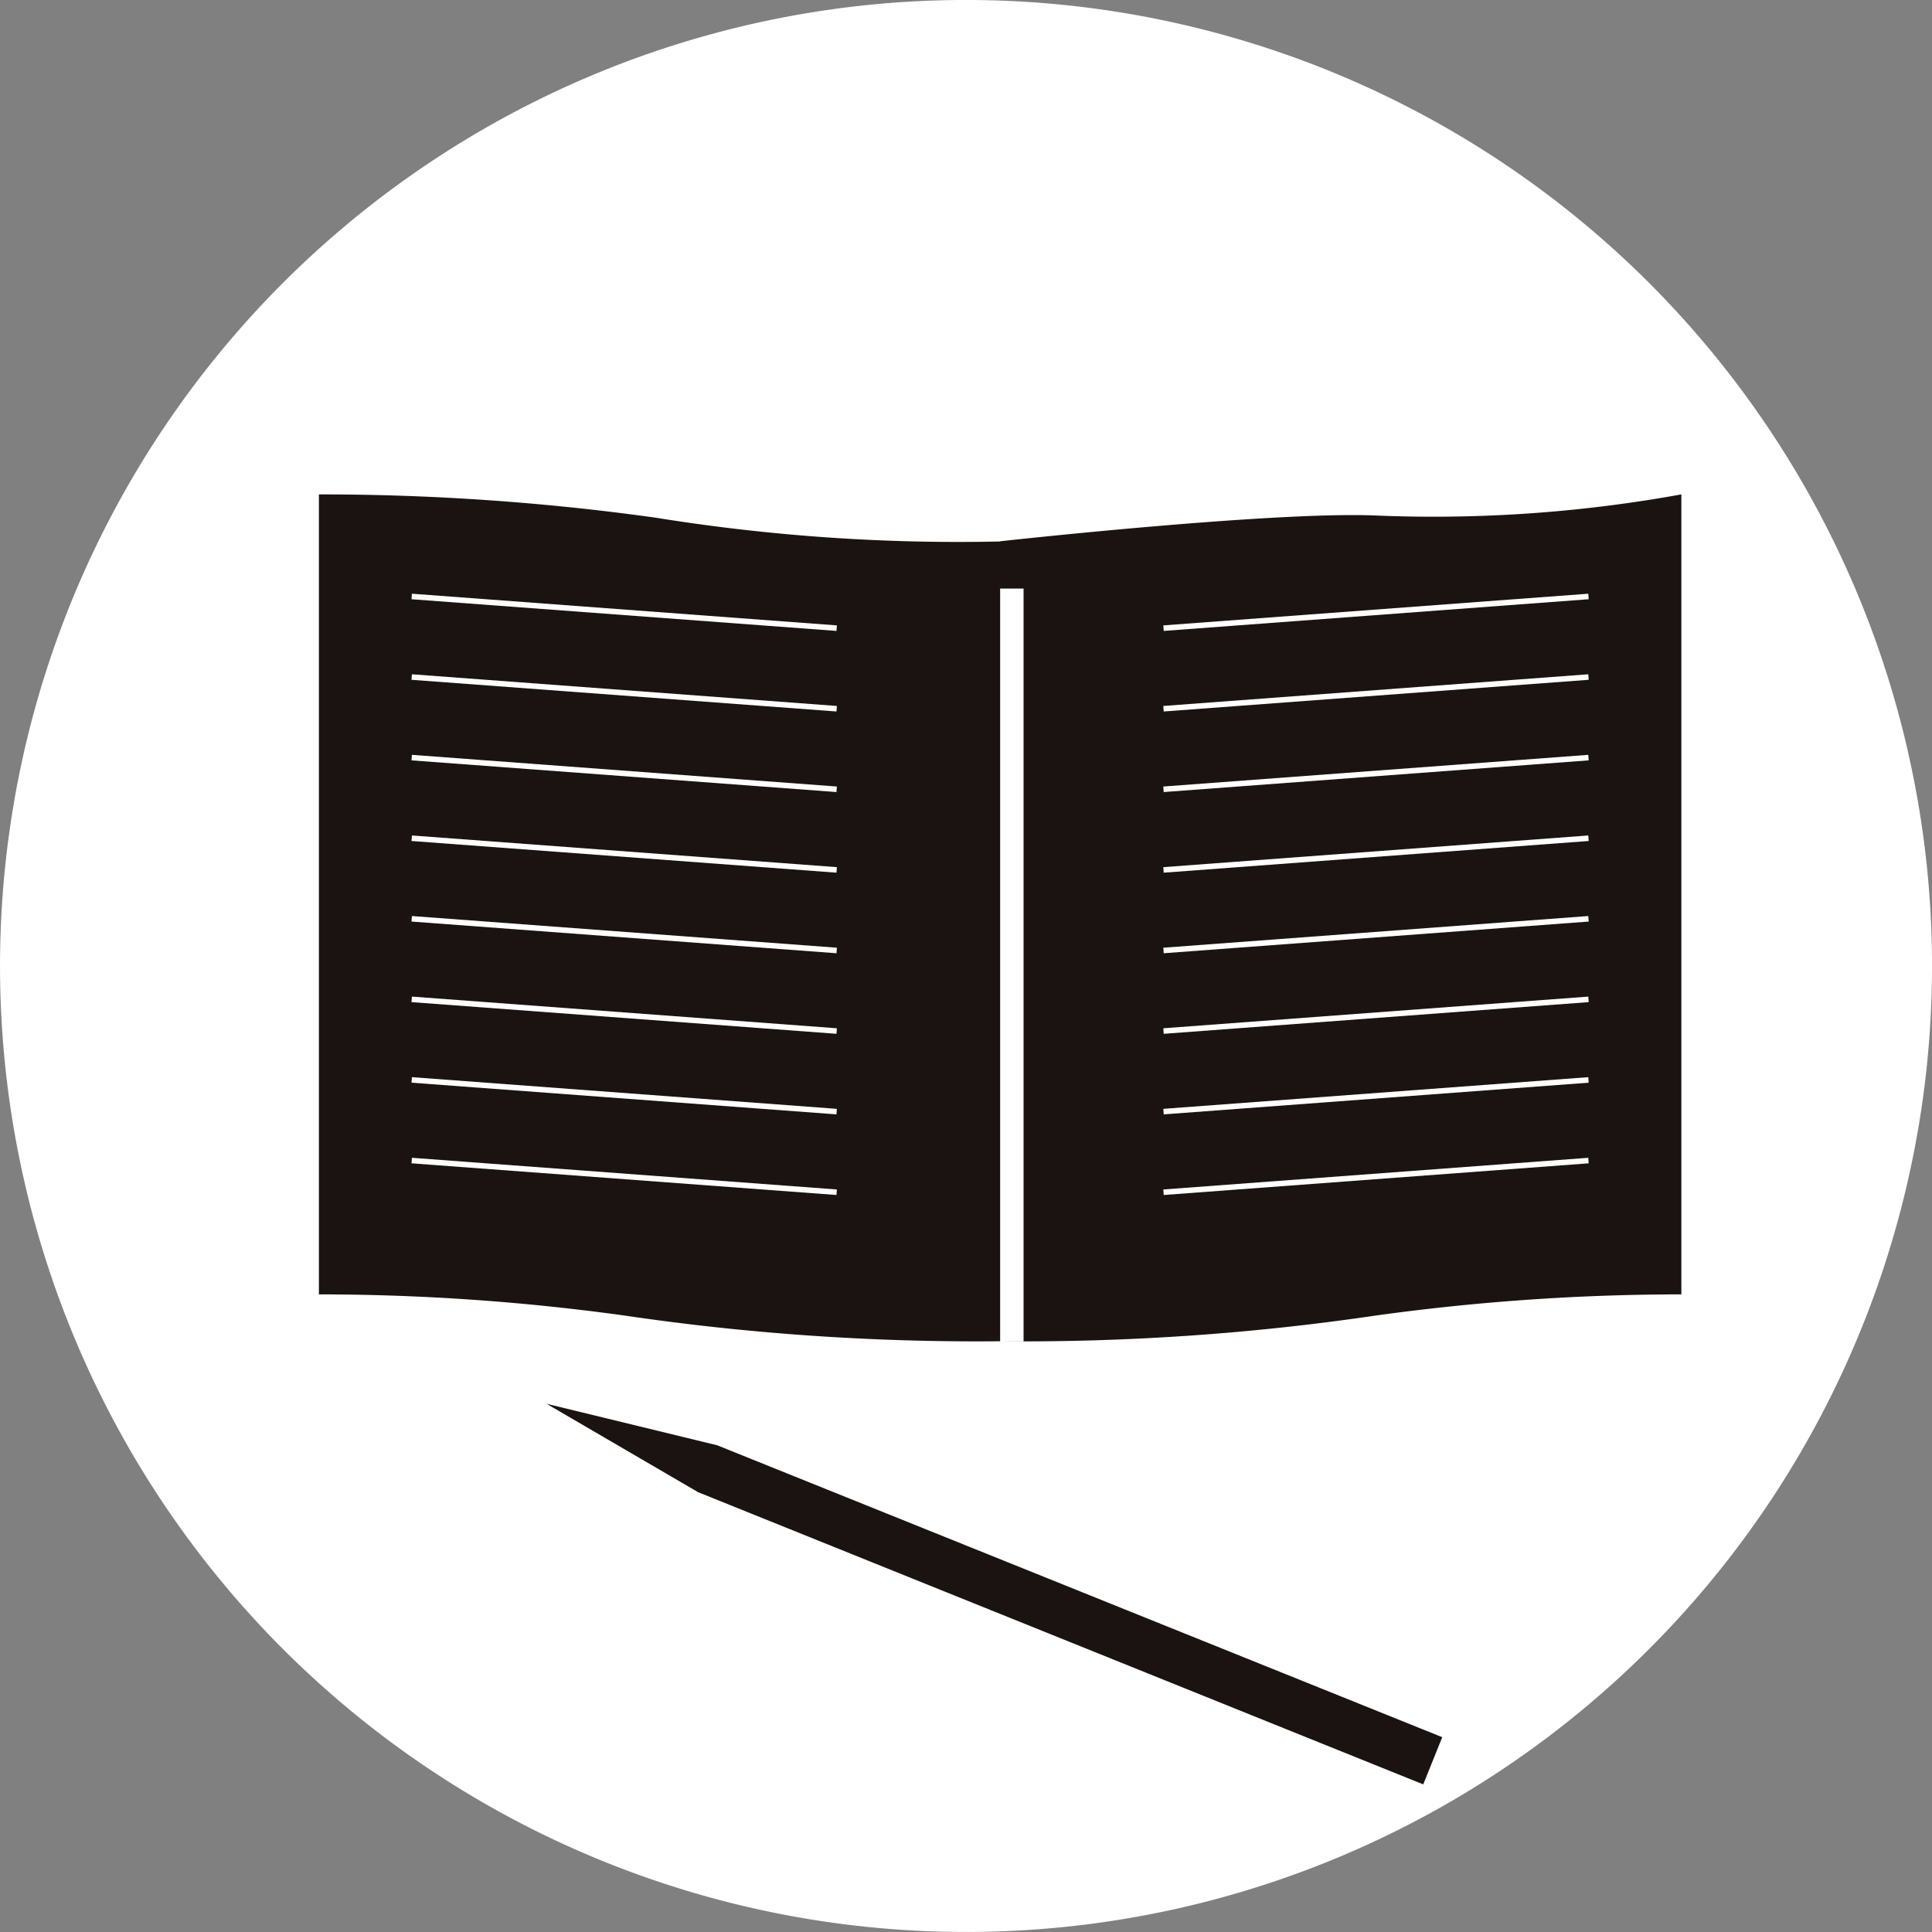
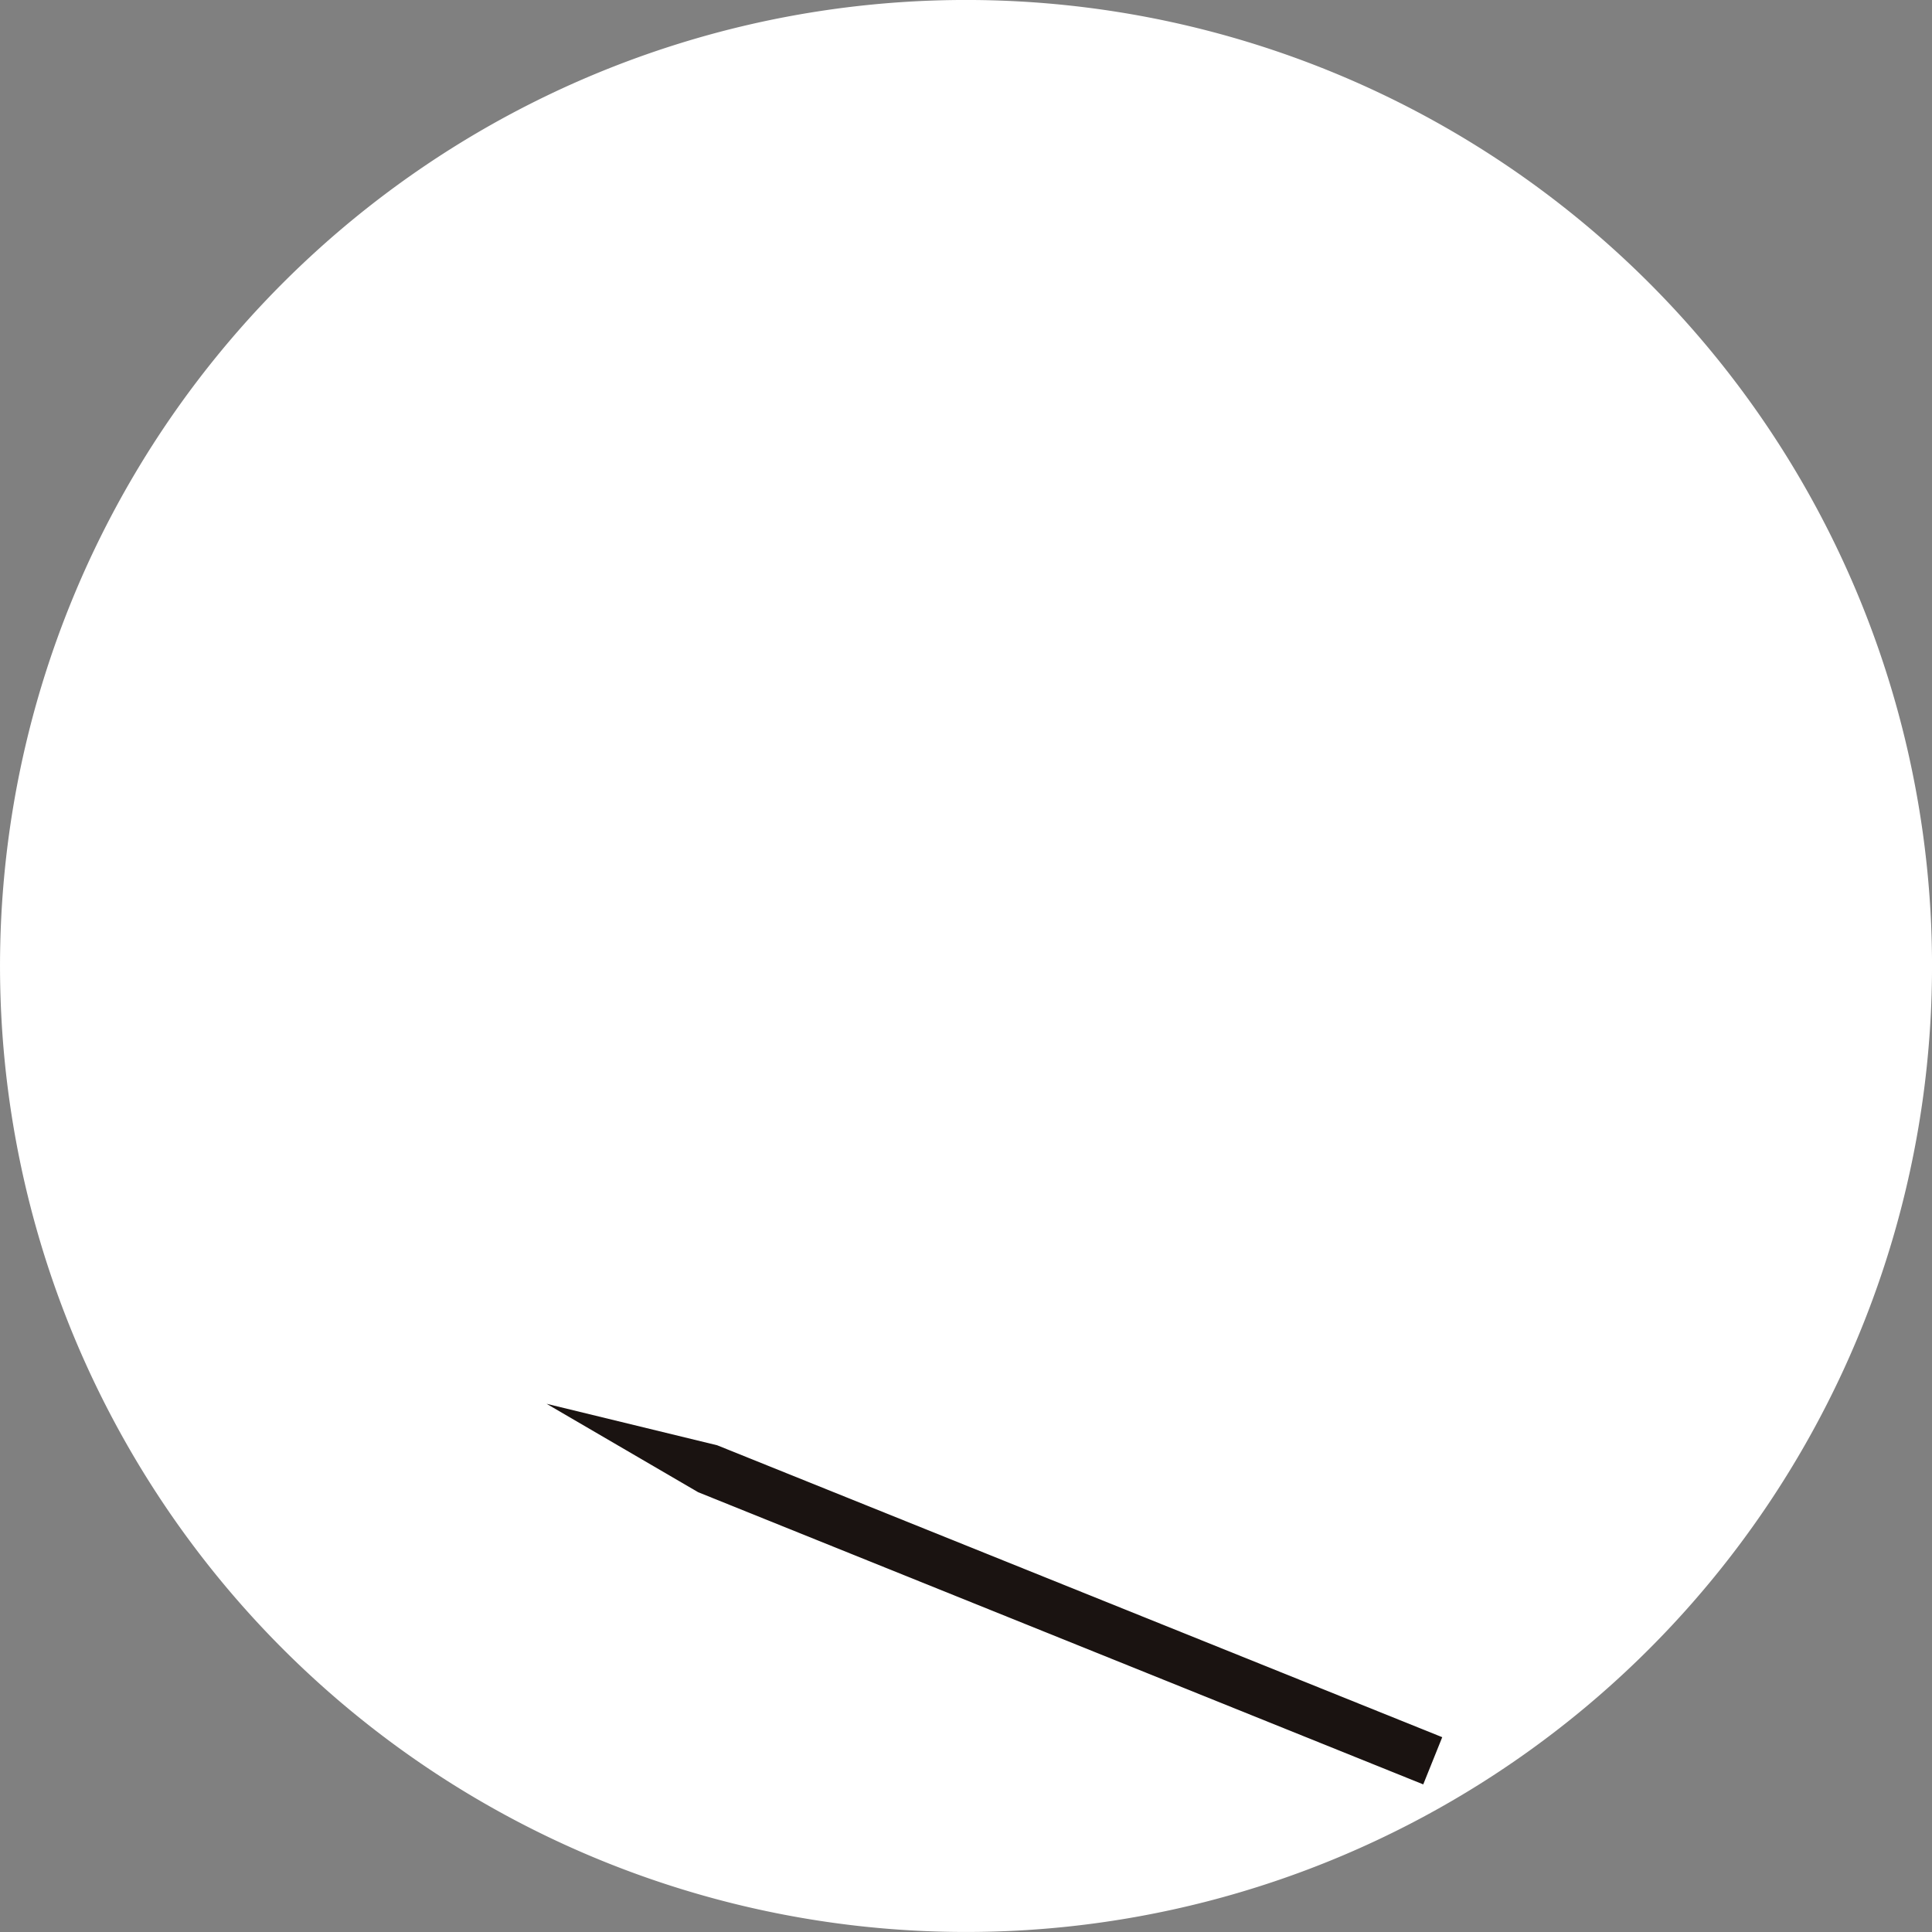
<svg xmlns="http://www.w3.org/2000/svg" width="30" height="30" viewBox="0 0 30 30">
  <rect x="0" y="0" width="30" height="30" fill="#808080" stroke="none" />
  <g id="グループ_136" data-name="グループ 136" transform="translate(-39.31 -496)">
    <path id="パス_459" data-name="パス 459" d="M30,65.891A15,15,0,1,1,14.891,51,15,15,0,0,1,30,65.891" transform="translate(39.31 445)" fill="#fff" />
-     <path id="パス_460" data-name="パス 460" d="M12.915,55.361a29.491,29.491,0,0,1-5.346-.369,37.635,37.635,0,0,0-5.232-.362V67.052a34.659,34.659,0,0,1,4.741.328,37.538,37.538,0,0,0,5.837.4,37.538,37.538,0,0,0,5.837-.4,34.659,34.659,0,0,1,4.741-.328V54.63a21.525,21.525,0,0,1-4.741.328c-1.608-.068-5.837.4-5.837.4m.364,12.422h-.364V56.092h.364Z" transform="translate(41.925 449.047)" fill="#1a1311" />
    <line id="線_11" data-name="線 11" x2="6.599" y2="0.492" transform="translate(45.703 505.262)" fill="none" stroke="#fff" stroke-miterlimit="10" stroke-width="0.086" />
    <line id="線_12" data-name="線 12" x2="6.599" y2="0.492" transform="translate(45.703 506.513)" fill="none" stroke="#fff" stroke-miterlimit="10" stroke-width="0.086" />
    <line id="線_13" data-name="線 13" x2="6.599" y2="0.492" transform="translate(45.703 507.764)" fill="none" stroke="#fff" stroke-miterlimit="10" stroke-width="0.086" />
    <line id="線_14" data-name="線 14" x2="6.599" y2="0.492" transform="translate(45.703 510.267)" fill="none" stroke="#fff" stroke-miterlimit="10" stroke-width="0.086" />
    <line id="線_15" data-name="線 15" x2="6.599" y2="0.492" transform="translate(45.703 511.518)" fill="none" stroke="#fff" stroke-miterlimit="10" stroke-width="0.086" />
-     <line id="線_16" data-name="線 16" x2="6.599" y2="0.492" transform="translate(45.703 512.769)" fill="none" stroke="#fff" stroke-miterlimit="10" stroke-width="0.086" />
    <line id="線_17" data-name="線 17" x2="6.599" y2="0.492" transform="translate(45.703 514.021)" fill="none" stroke="#fff" stroke-miterlimit="10" stroke-width="0.086" />
    <line id="線_18" data-name="線 18" x2="6.599" y2="0.492" transform="translate(45.703 509.016)" fill="none" stroke="#fff" stroke-miterlimit="10" stroke-width="0.086" />
    <line id="線_19" data-name="線 19" x1="6.599" y2="0.492" transform="translate(57.377 505.262)" fill="none" stroke="#fff" stroke-miterlimit="10" stroke-width="0.086" />
    <line id="線_20" data-name="線 20" x1="6.599" y2="0.492" transform="translate(57.377 506.513)" fill="none" stroke="#fff" stroke-miterlimit="10" stroke-width="0.086" />
    <line id="線_21" data-name="線 21" x1="6.599" y2="0.492" transform="translate(57.377 507.764)" fill="none" stroke="#fff" stroke-miterlimit="10" stroke-width="0.086" />
    <line id="線_22" data-name="線 22" x1="6.599" y2="0.492" transform="translate(57.377 510.267)" fill="none" stroke="#fff" stroke-miterlimit="10" stroke-width="0.086" />
    <line id="線_23" data-name="線 23" x1="6.599" y2="0.492" transform="translate(57.377 511.518)" fill="none" stroke="#fff" stroke-miterlimit="10" stroke-width="0.086" />
-     <line id="線_24" data-name="線 24" x1="6.599" y2="0.492" transform="translate(57.377 512.769)" fill="none" stroke="#fff" stroke-miterlimit="10" stroke-width="0.086" />
    <line id="線_25" data-name="線 25" x1="6.599" y2="0.492" transform="translate(57.377 514.021)" fill="none" stroke="#fff" stroke-miterlimit="10" stroke-width="0.086" />
    <line id="線_26" data-name="線 26" x1="6.599" y2="0.492" transform="translate(57.377 509.016)" fill="none" stroke="#fff" stroke-miterlimit="10" stroke-width="0.086" />
    <path id="パス_461" data-name="パス 461" d="M17.627,67.21l.295-.733L6.663,61.944,4.014,61.3l2.354,1.373Z" transform="translate(43.783 456.498)" fill="#1a1311" />
  </g>
</svg>